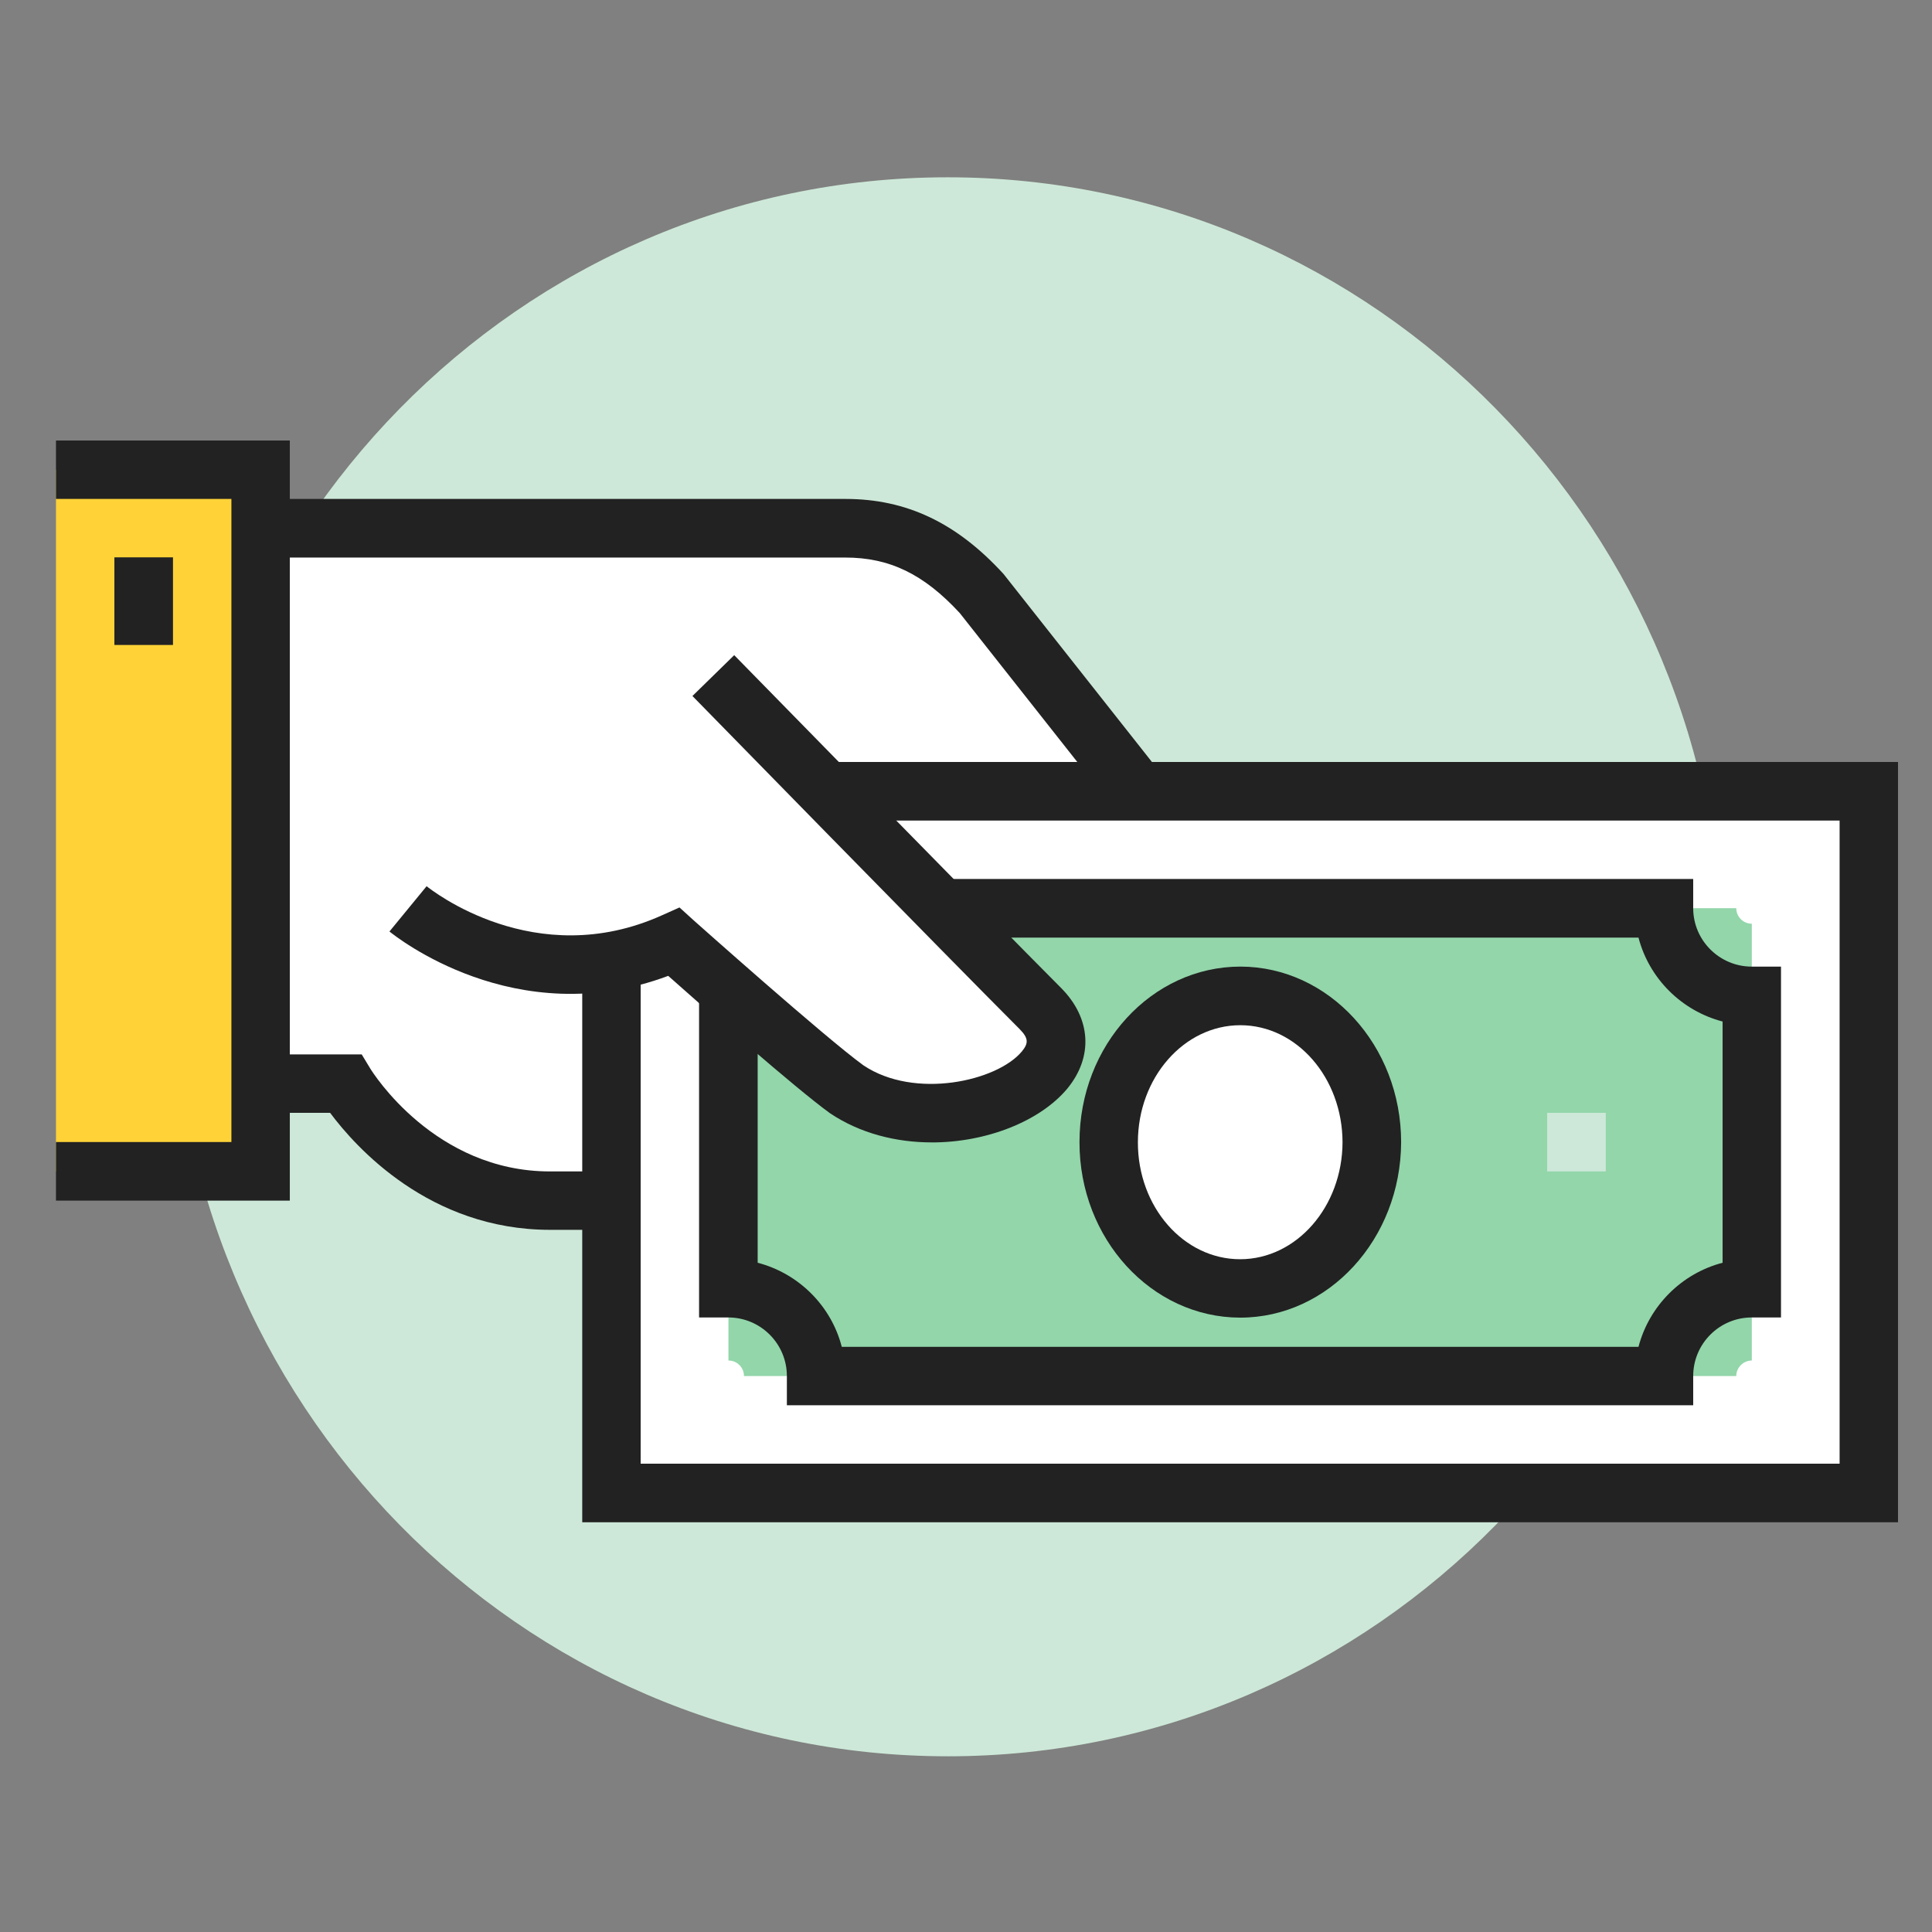
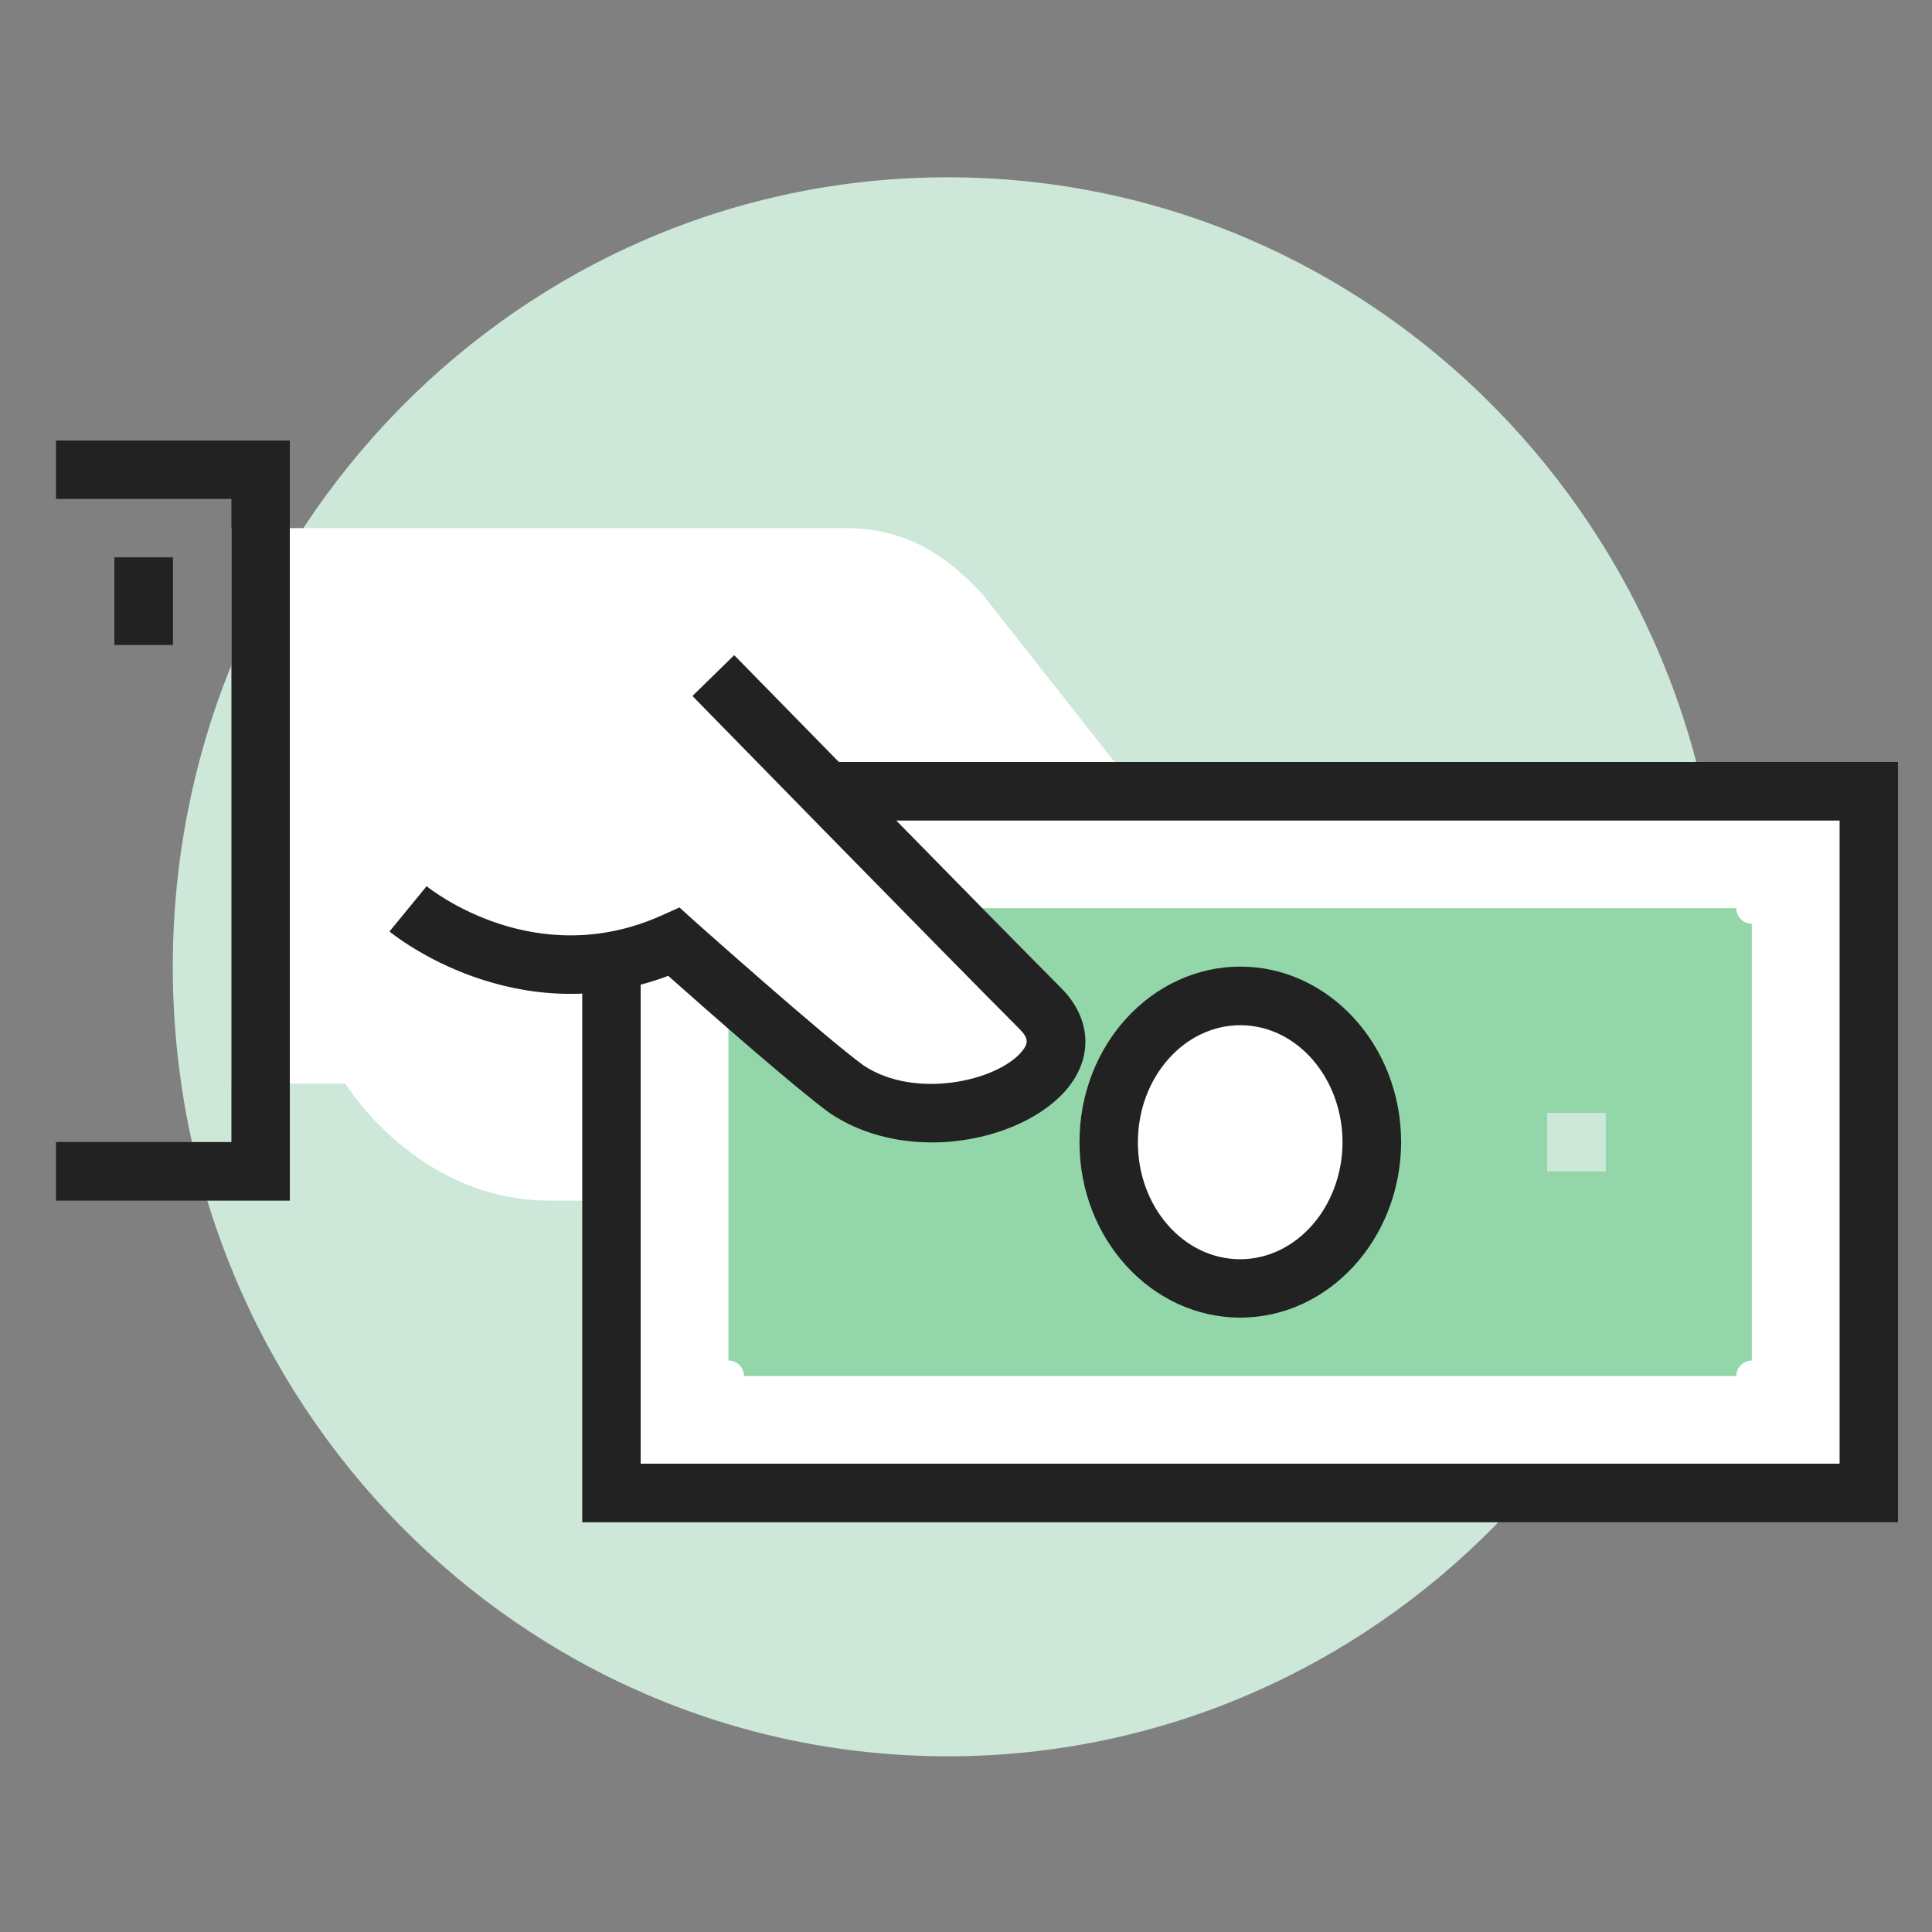
<svg xmlns="http://www.w3.org/2000/svg" width="1.8in" height="1.8in" version="1.1" viewBox="0 0 129.6 129.6">
  <rect x="0" y="0" width="129.6" height="129.6" fill="#808080" stroke="none" />
  <g>
    <g id="Layer_1">
      <g>
        <path d="M63.572,117.814c28.708,0,51.981-23.711,51.981-52.96S92.28,11.893,63.572,11.893,11.591,35.604,11.591,64.853s23.273,52.96,51.981,52.96Z" fill="#cde8d8" />
        <path d="M65.879,39.842c-2.542-2.778-5.32-4.414-9.176-4.414H15.522v37.262h7.651s4.749,7.849,13.727,7.849h39.42v-27.454l-10.441-13.243Z" fill="#fff" />
-         <path d="M78.291,82.498h-41.391c-8.097,0-13.057-5.568-14.756-7.849h-8.581v-41.18h43.152c4.092,0,7.465,1.6,10.614,5.047l.087.112,10.875,13.776v30.095ZM17.481,70.731h6.783l.57.942c.174.285,4.328,6.907,12.053,6.907h37.473v-24.812l-9.982-12.648c-2.406-2.604-4.7-3.72-7.676-3.72H17.481v33.331Z" fill="#222" />
        <path d="M125.361,53.086H48.866l-7.849,7.837v39.234h84.345v-47.07Z" fill="#fff" />
        <path d="M127.321,102.115H39.057v-41.999l9.002-9.002h79.261v51.001ZM42.988,98.184h80.414v-43.14H49.672l-6.696,6.696v36.444h.012Z" fill="#222" />
        <path d="M116.471,92.307H49.907c0-.57-.459-1.042-1.042-1.042v-29.301c.57,0,1.042-.459,1.042-1.042h66.563c0,.57.459,1.042,1.042,1.042v29.301c-.57,0-1.042.471-1.042,1.042Z" fill="#92d6aa" />
-         <path d="M113.594,94.266h-60.81v-1.959c0-2.17-1.761-3.931-3.931-3.931h-1.959v-23.535h1.959c2.17,0,3.931-1.761,3.931-3.918v-1.959h60.797v1.959c0,2.158,1.761,3.918,3.931,3.918h1.959v23.535h-1.959c-2.17,0-3.931,1.761-3.931,3.931v1.959h.012ZM56.467,90.348h53.444c.719-2.753,2.889-4.923,5.642-5.642v-16.182c-2.753-.719-4.923-2.877-5.642-5.63h-53.444c-.719,2.753-2.889,4.923-5.642,5.63v16.182c2.753.719,4.935,2.889,5.642,5.642Z" fill="#222" />
        <path d="M107.716,74.649h-3.931v3.931h3.931v-3.931Z" fill="#cde8d8" />
        <path d="M92.018,76.621c0,5.419-3.956,9.808-8.829,9.796-4.873,0-8.829-4.39-8.816-9.808,0-5.419,3.956-9.808,8.829-9.796,4.873,0,8.816,4.39,8.816,9.808Z" fill="#fff" />
        <path d="M83.189,88.388c-5.952-.012-10.788-5.295-10.776-11.78,0-6.498,4.848-11.768,10.8-11.768,5.94.012,10.776,5.295,10.776,11.78-.025,6.498-4.861,11.768-10.8,11.768ZM83.201,68.772c-3.782,0-6.87,3.522-6.87,7.849-.012,4.328,3.063,7.849,6.857,7.849,3.782,0,6.857-3.522,6.87-7.849-.012-4.328-3.075-7.849-6.857-7.849Z" fill="#222" />
        <path d="M69.76,67.631c-4.551-4.551-21.923-22.32-21.923-22.32l-20.46,15.661s8.023,6.622,17.844,2.22c0,0,8.866,7.924,11.544,9.858,6.411,4.328,17.546-.868,12.995-5.419Z" fill="#fff" />
        <path d="M62.506,76.633c-2.381,0-4.799-.595-6.832-1.959-2.282-1.649-8.494-7.118-10.85-9.213-10.242,3.844-18.34-2.691-18.699-2.976l2.492-3.038c.298.236,7.279,5.791,15.798,1.947l1.166-.521.942.856c.087.074,8.829,7.874,11.396,9.734,3.435,2.306,8.965,1.066,10.627-.93.422-.521.496-.856-.161-1.513-4.551-4.551-21.936-22.332-21.936-22.332l2.802-2.74s17.372,17.757,21.911,22.308c2.034,2.034,2.195,4.638.422,6.783-1.823,2.17-5.394,3.596-9.077,3.596Z" fill="#222" />
-         <path d="M17.481,31.51H3.755v47.07h13.727V31.51Z" fill="#ffd337" />
        <path d="M19.441,80.539H3.755v-3.931h11.768v-43.14H3.755v-3.918h15.686v50.989Z" fill="#222" />
        <path d="M11.604,37.387h-3.931v5.878h3.931v-5.878Z" fill="#222" />
      </g>
    </g>
  </g>
</svg>